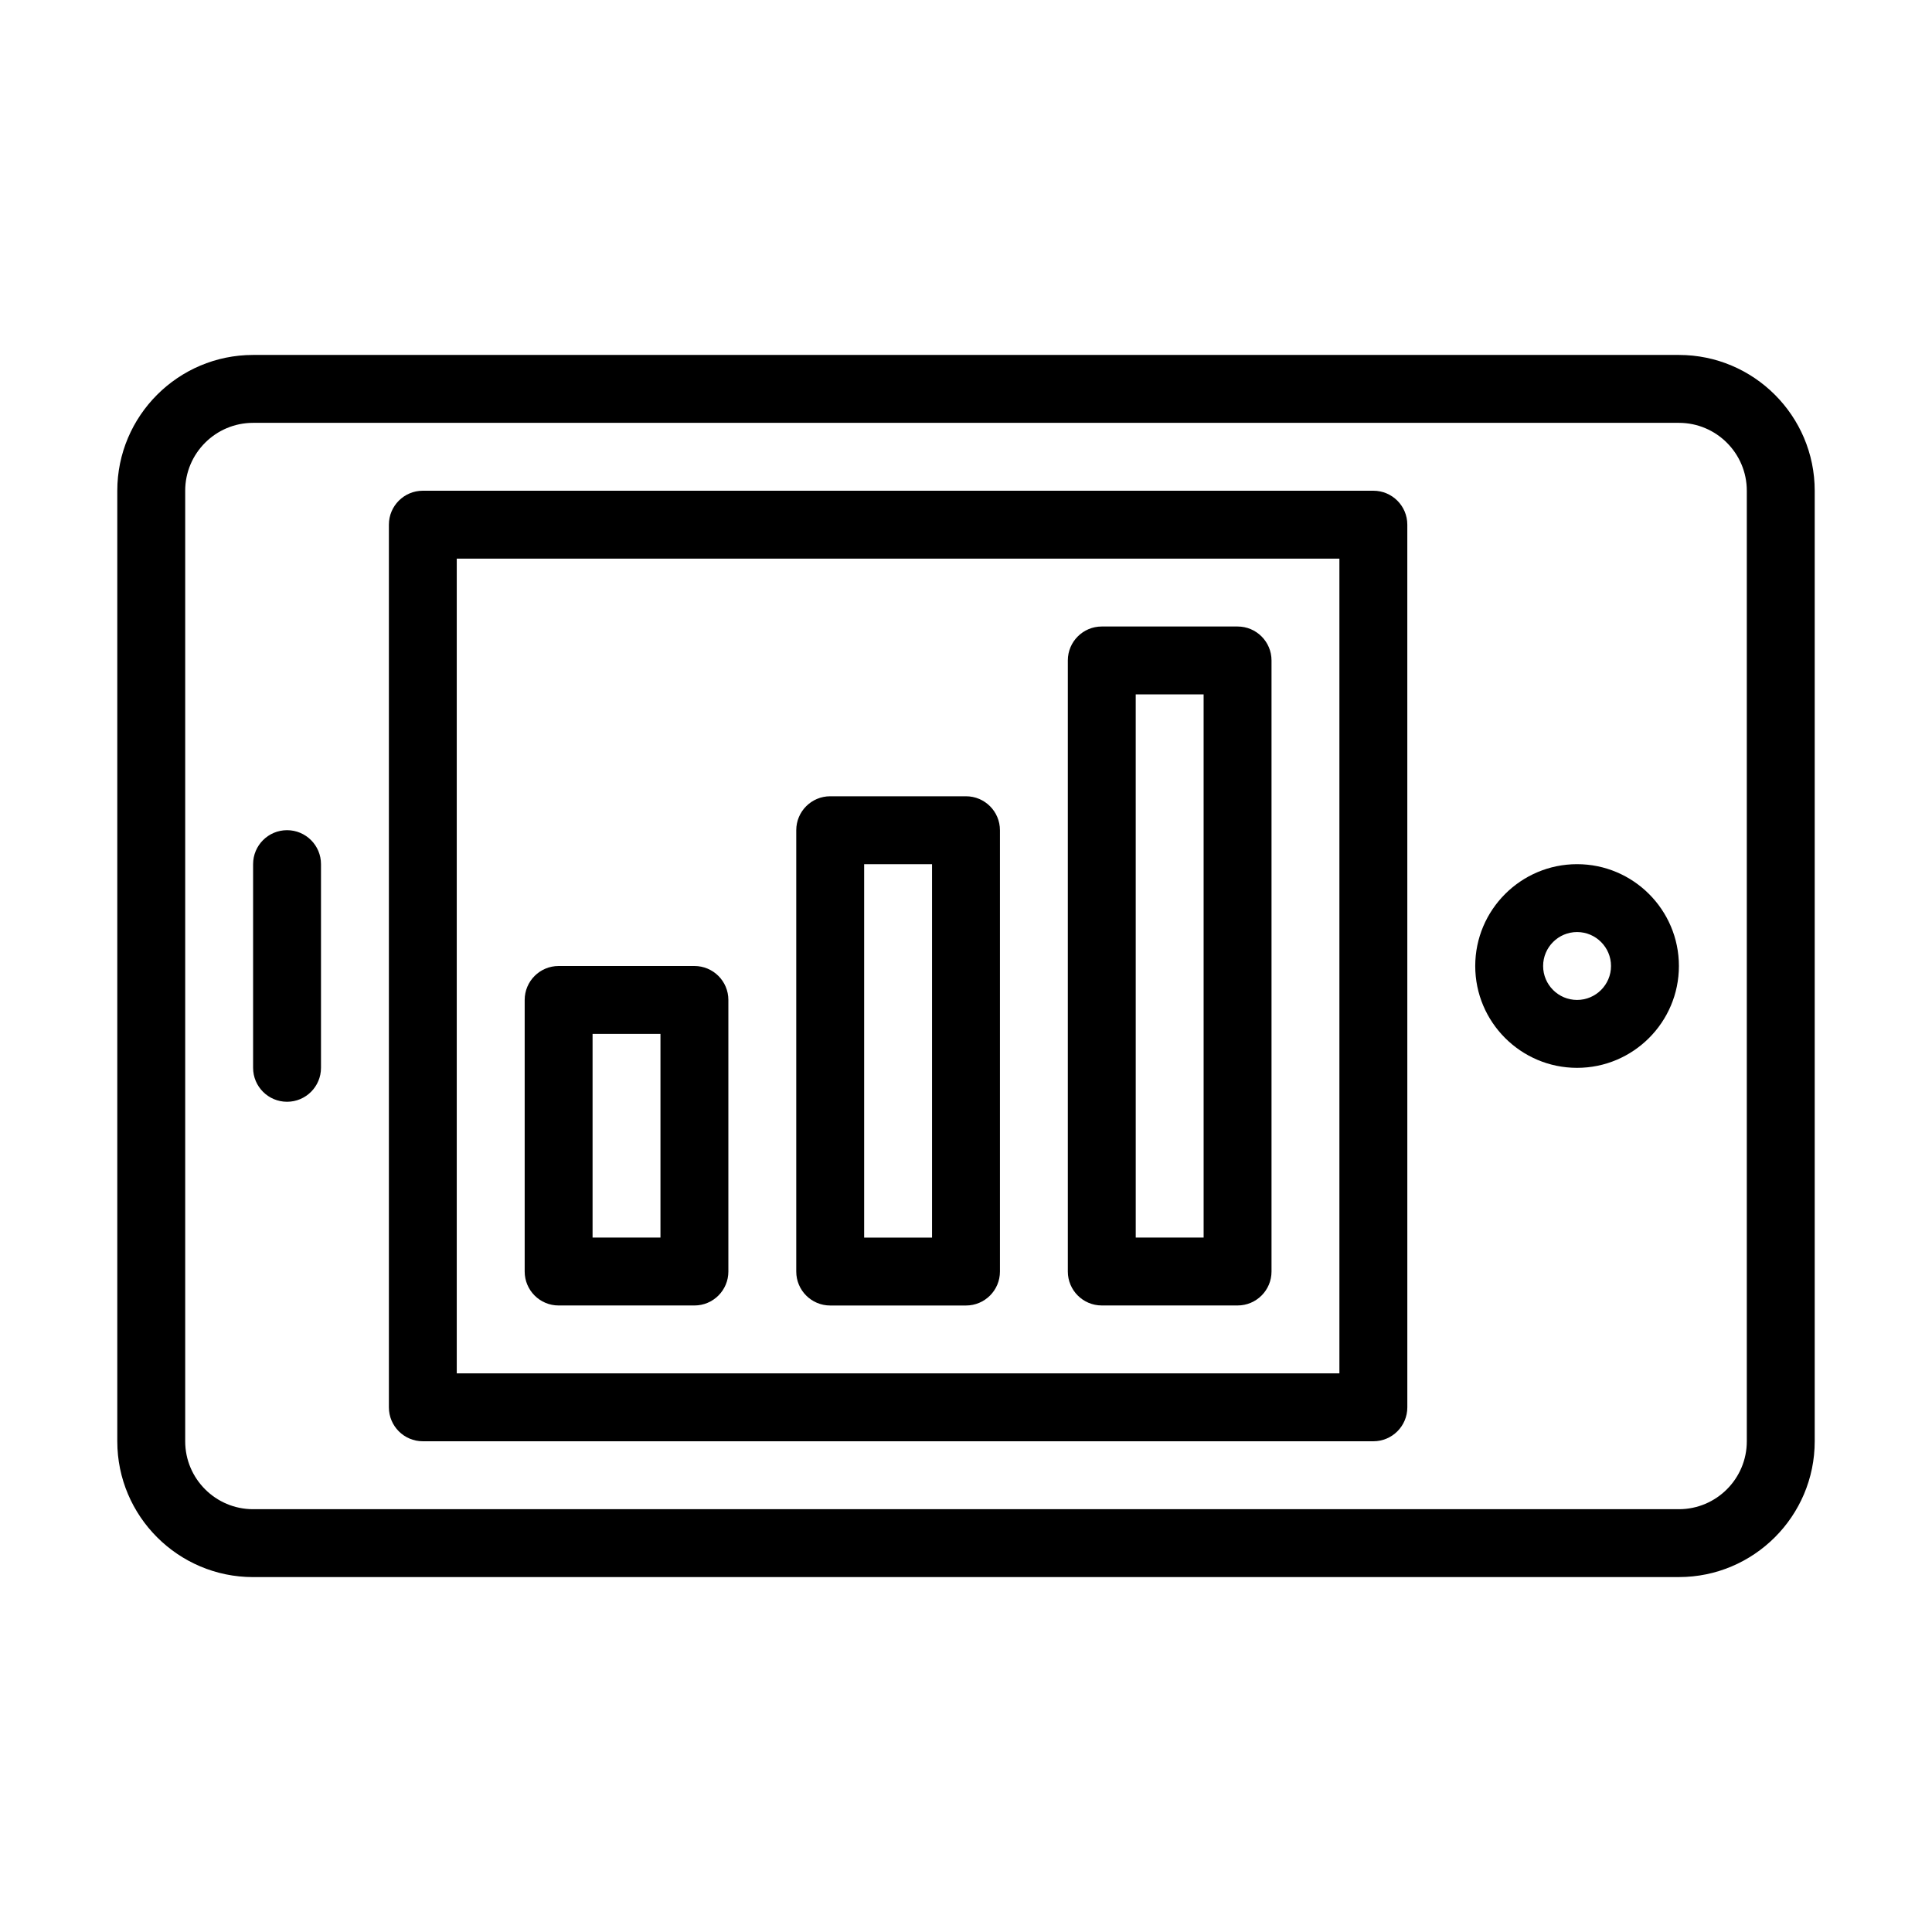
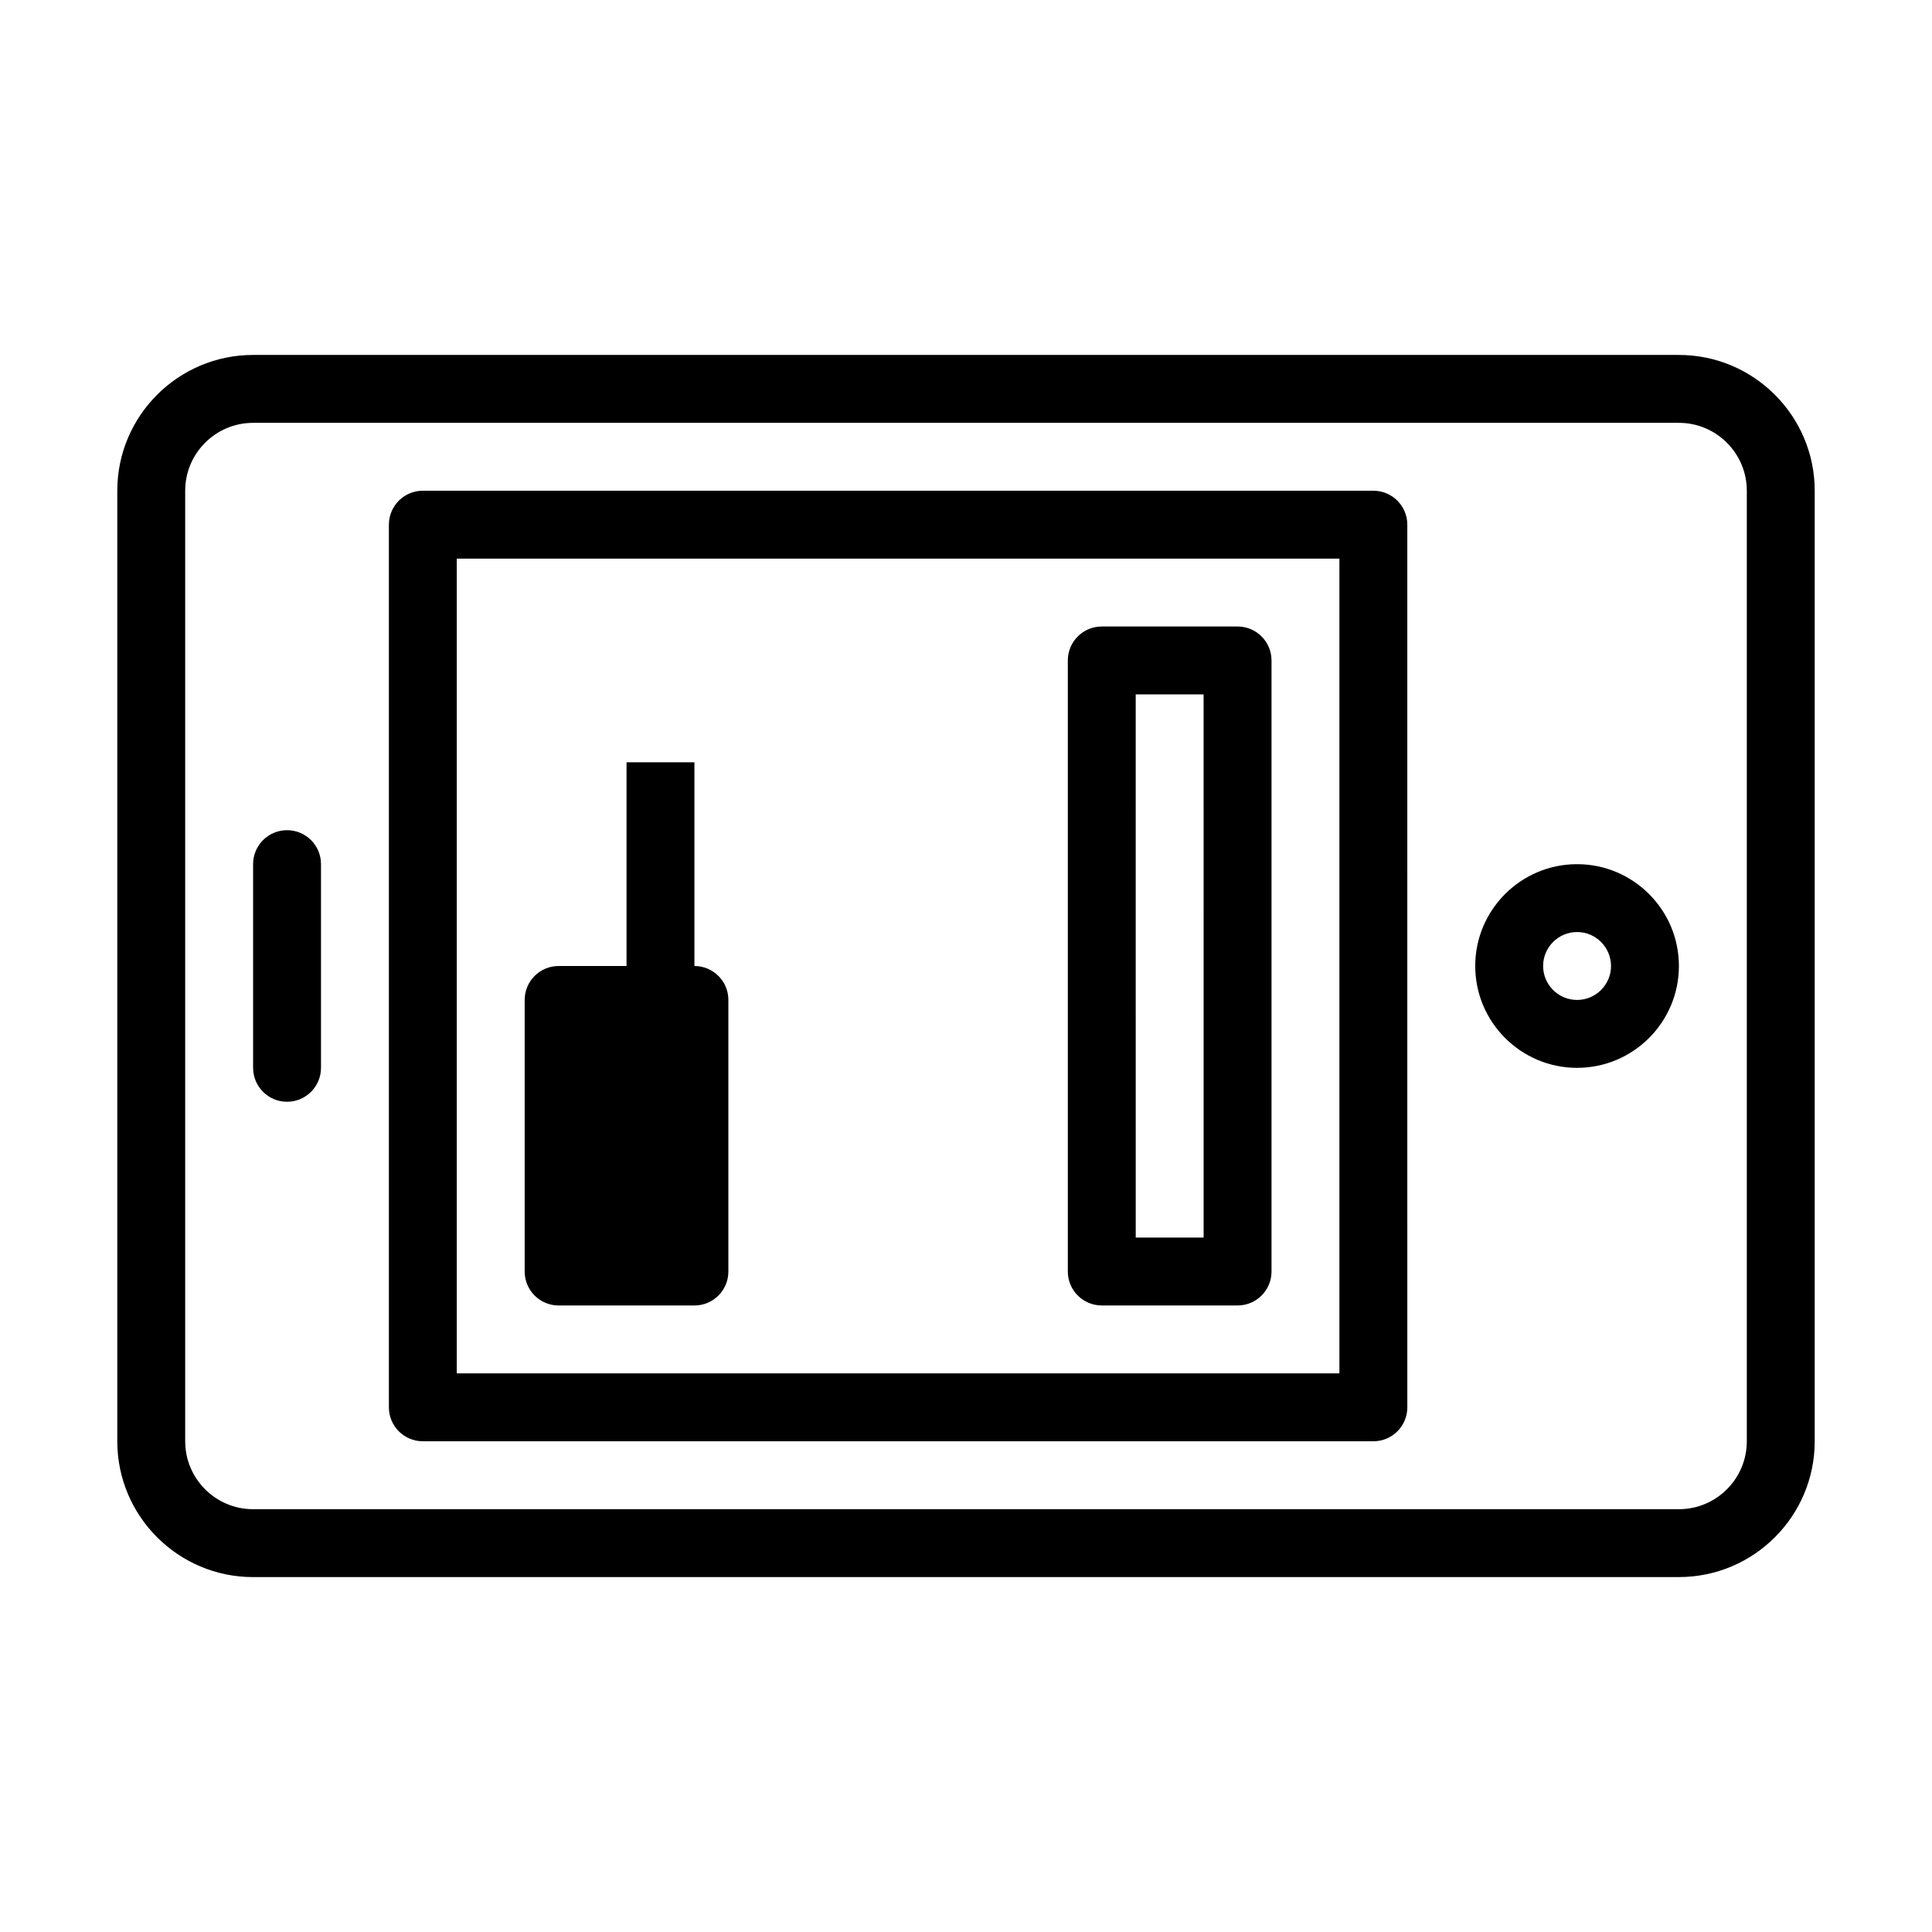
<svg xmlns="http://www.w3.org/2000/svg" fill="#000000" width="800px" height="800px" version="1.1" viewBox="144 144 512 512">
  <g>
    <path d="m211.07 561.94h377.86c19.844 0 35.988-16.145 35.988-35.988v-251.9c0-19.844-16.145-35.988-35.988-35.988h-377.86c-19.844 0-35.988 16.145-35.988 35.988v251.91c0 19.84 16.145 35.984 35.988 35.984zm-17.992-287.89c0-9.922 8.07-17.992 17.992-17.992h377.86c9.922 0 17.992 8.07 17.992 17.992v251.91c0 9.922-8.07 17.992-17.992 17.992h-377.86c-9.922 0-17.992-8.07-17.992-17.992z" />
    <path d="m256.05 525.95h251.91c4.969 0 8.996-4.027 8.996-8.996l-0.004-233.91c0-4.969-4.027-8.996-8.996-8.996h-251.9c-4.969 0-8.996 4.027-8.996 8.996v233.91c-0.004 4.969 4.027 8.996 8.996 8.996zm8.996-233.91h233.91v215.92h-233.91z" />
    <path d="m220.07 435.98c4.969 0 8.996-4.027 8.996-8.996v-53.98c0-4.969-4.027-8.996-8.996-8.996s-8.996 4.027-8.996 8.996v53.98c0 4.969 4.027 8.996 8.996 8.996z" />
    <path d="m561.94 426.99c14.883 0 26.988-12.105 26.988-26.988s-12.105-26.988-26.988-26.988-26.988 12.105-26.988 26.988 12.105 26.988 26.988 26.988zm0-35.988c4.961 0 8.996 4.035 8.996 8.996 0 4.961-4.035 8.996-8.996 8.996s-8.996-4.035-8.996-8.996c0-4.957 4.035-8.996 8.996-8.996z" />
-     <path d="m328.03 400h-35.988c-4.969 0-8.996 4.027-8.996 8.996v71.973c0 4.969 4.027 8.996 8.996 8.996h35.988c4.969 0 8.996-4.027 8.996-8.996v-71.973c0-4.969-4.031-8.996-8.996-8.996zm-9 71.973h-17.992v-53.98h17.992z" />
-     <path d="m400 355.02h-35.988c-4.969 0-8.996 4.027-8.996 8.996v116.96c0 4.969 4.027 8.996 8.996 8.996h35.988c4.969 0 8.996-4.027 8.996-8.996v-116.96c0-4.969-4.027-8.996-8.996-8.996zm-9 116.96h-17.992v-98.965h17.992z" />
+     <path d="m328.03 400h-35.988c-4.969 0-8.996 4.027-8.996 8.996v71.973c0 4.969 4.027 8.996 8.996 8.996h35.988c4.969 0 8.996-4.027 8.996-8.996v-71.973c0-4.969-4.031-8.996-8.996-8.996zh-17.992v-53.98h17.992z" />
    <path d="m471.97 310.03h-35.988c-4.969 0-8.996 4.027-8.996 8.996v161.94c0 4.969 4.027 8.996 8.996 8.996h35.988c4.969 0 8.996-4.027 8.996-8.996v-161.94c0-4.965-4.027-8.996-8.996-8.996zm-8.996 161.94h-17.992l-0.004-143.95h17.992z" />
  </g>
</svg>